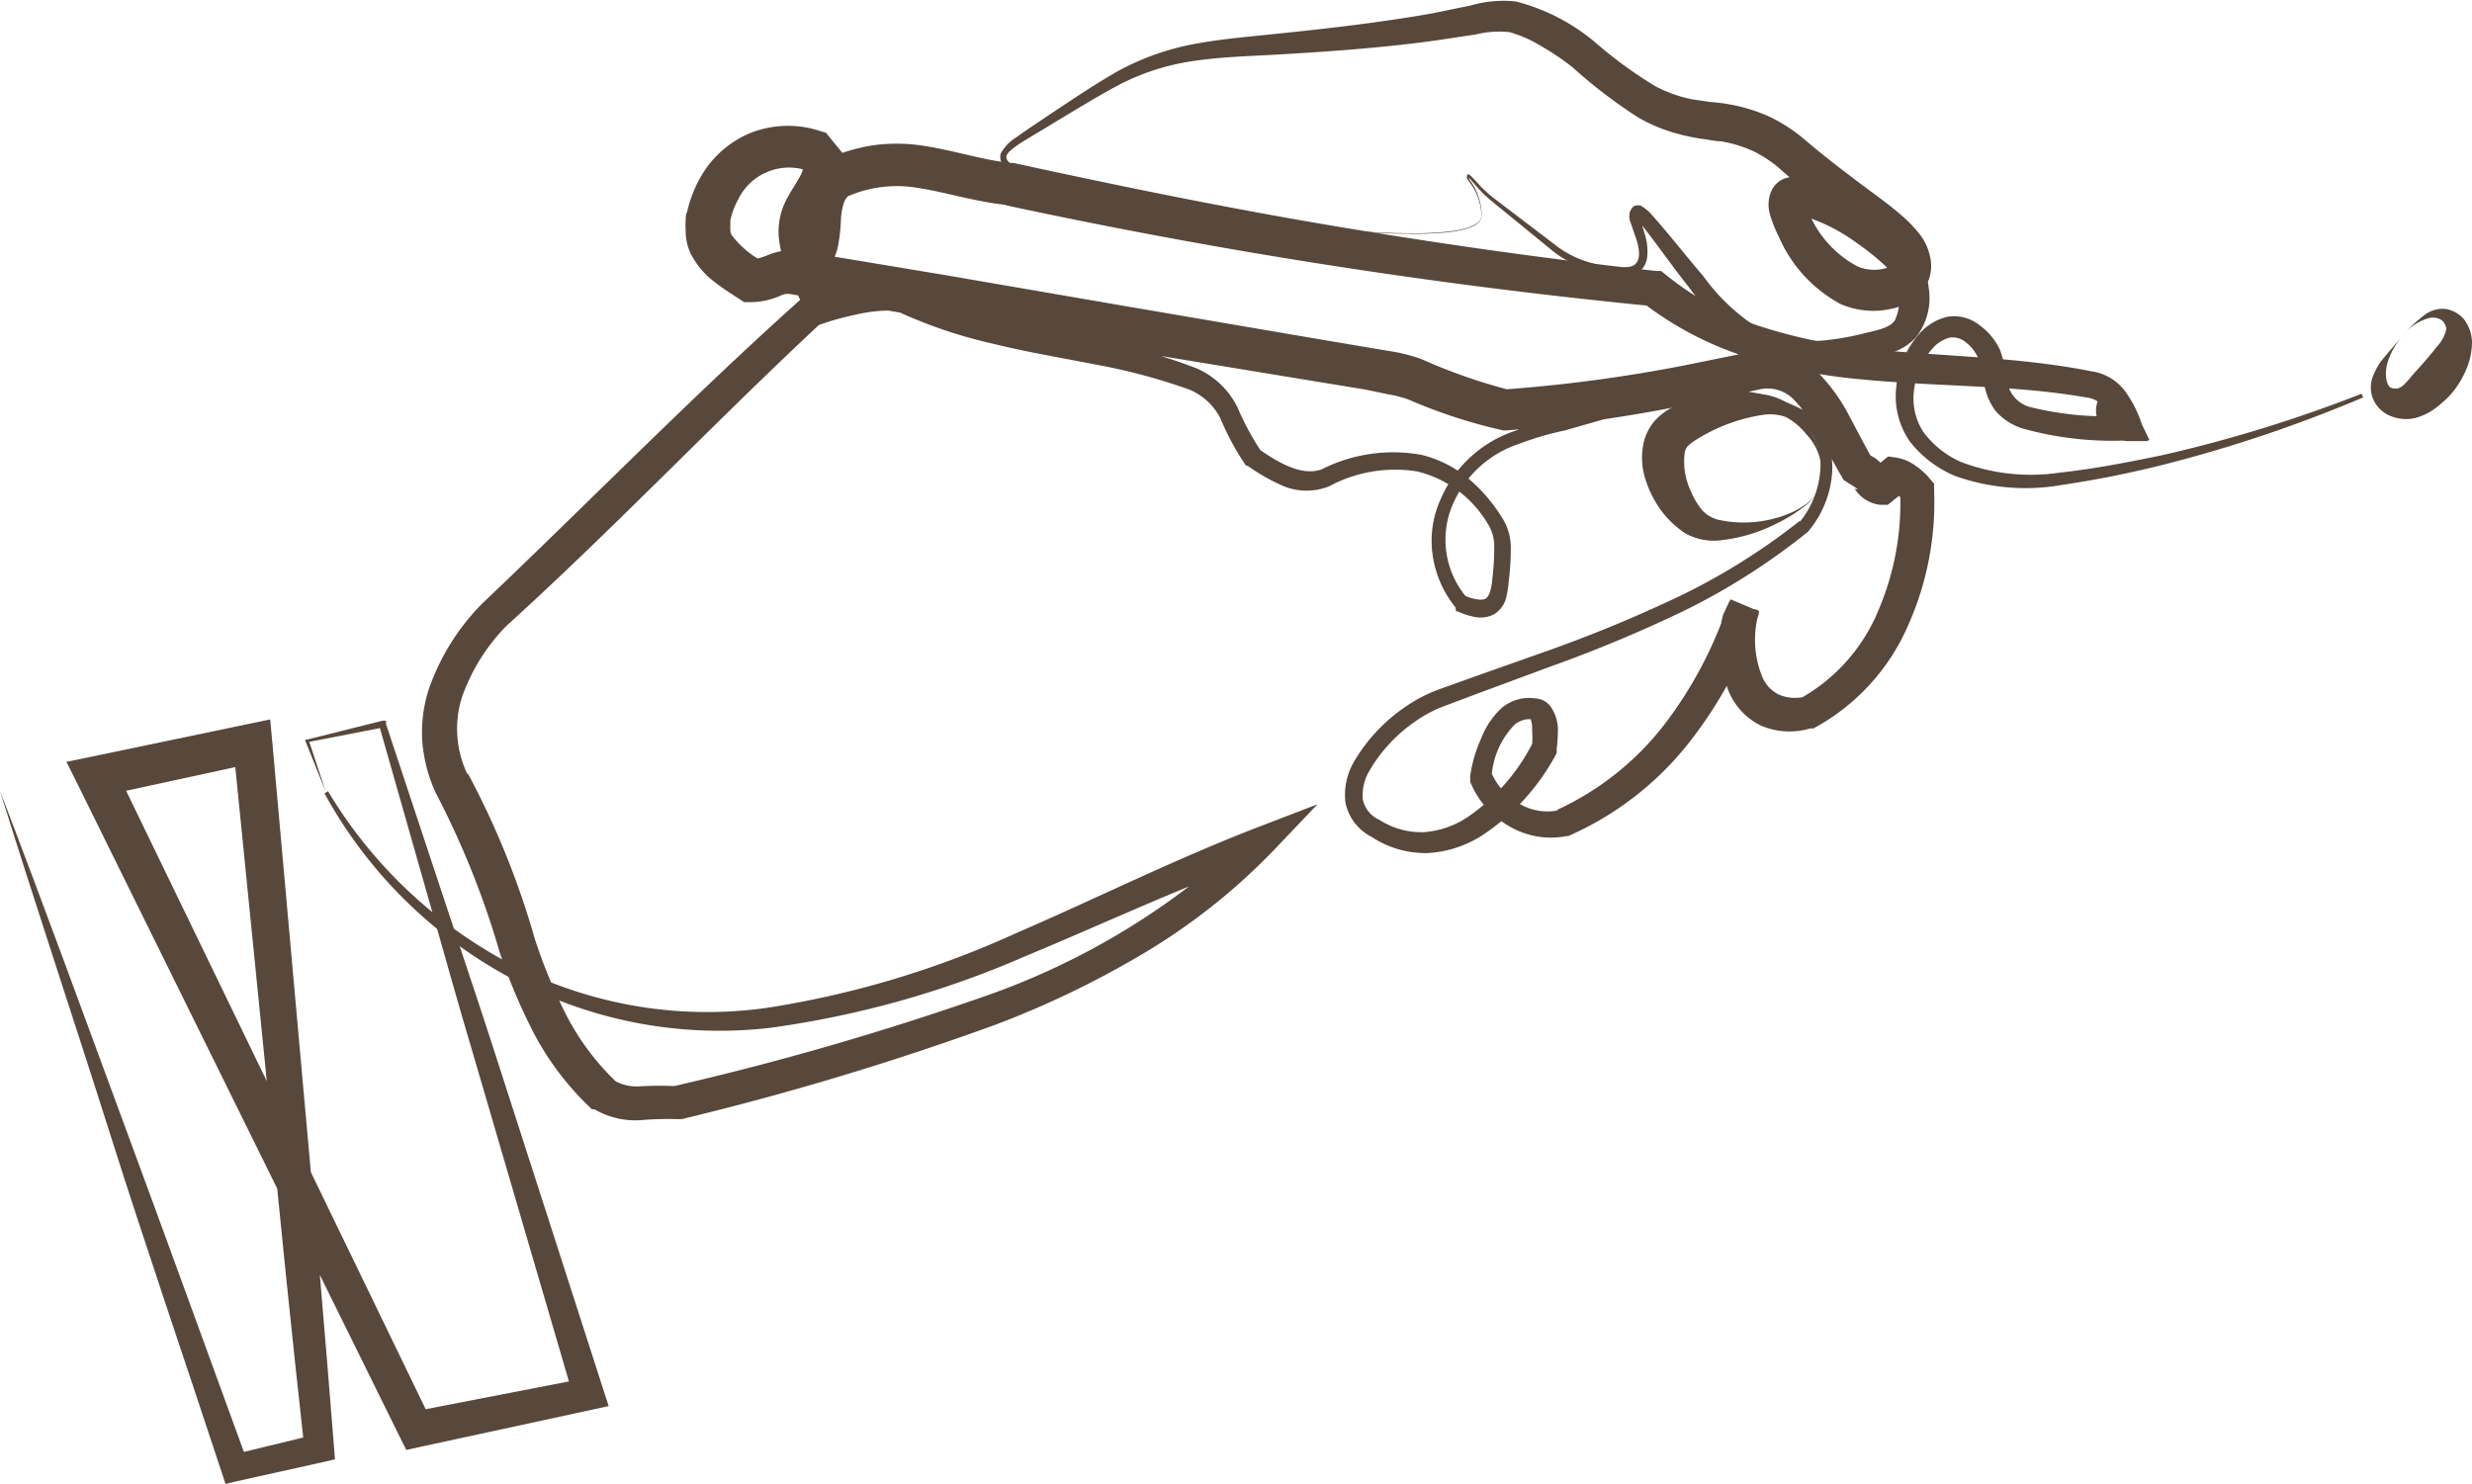
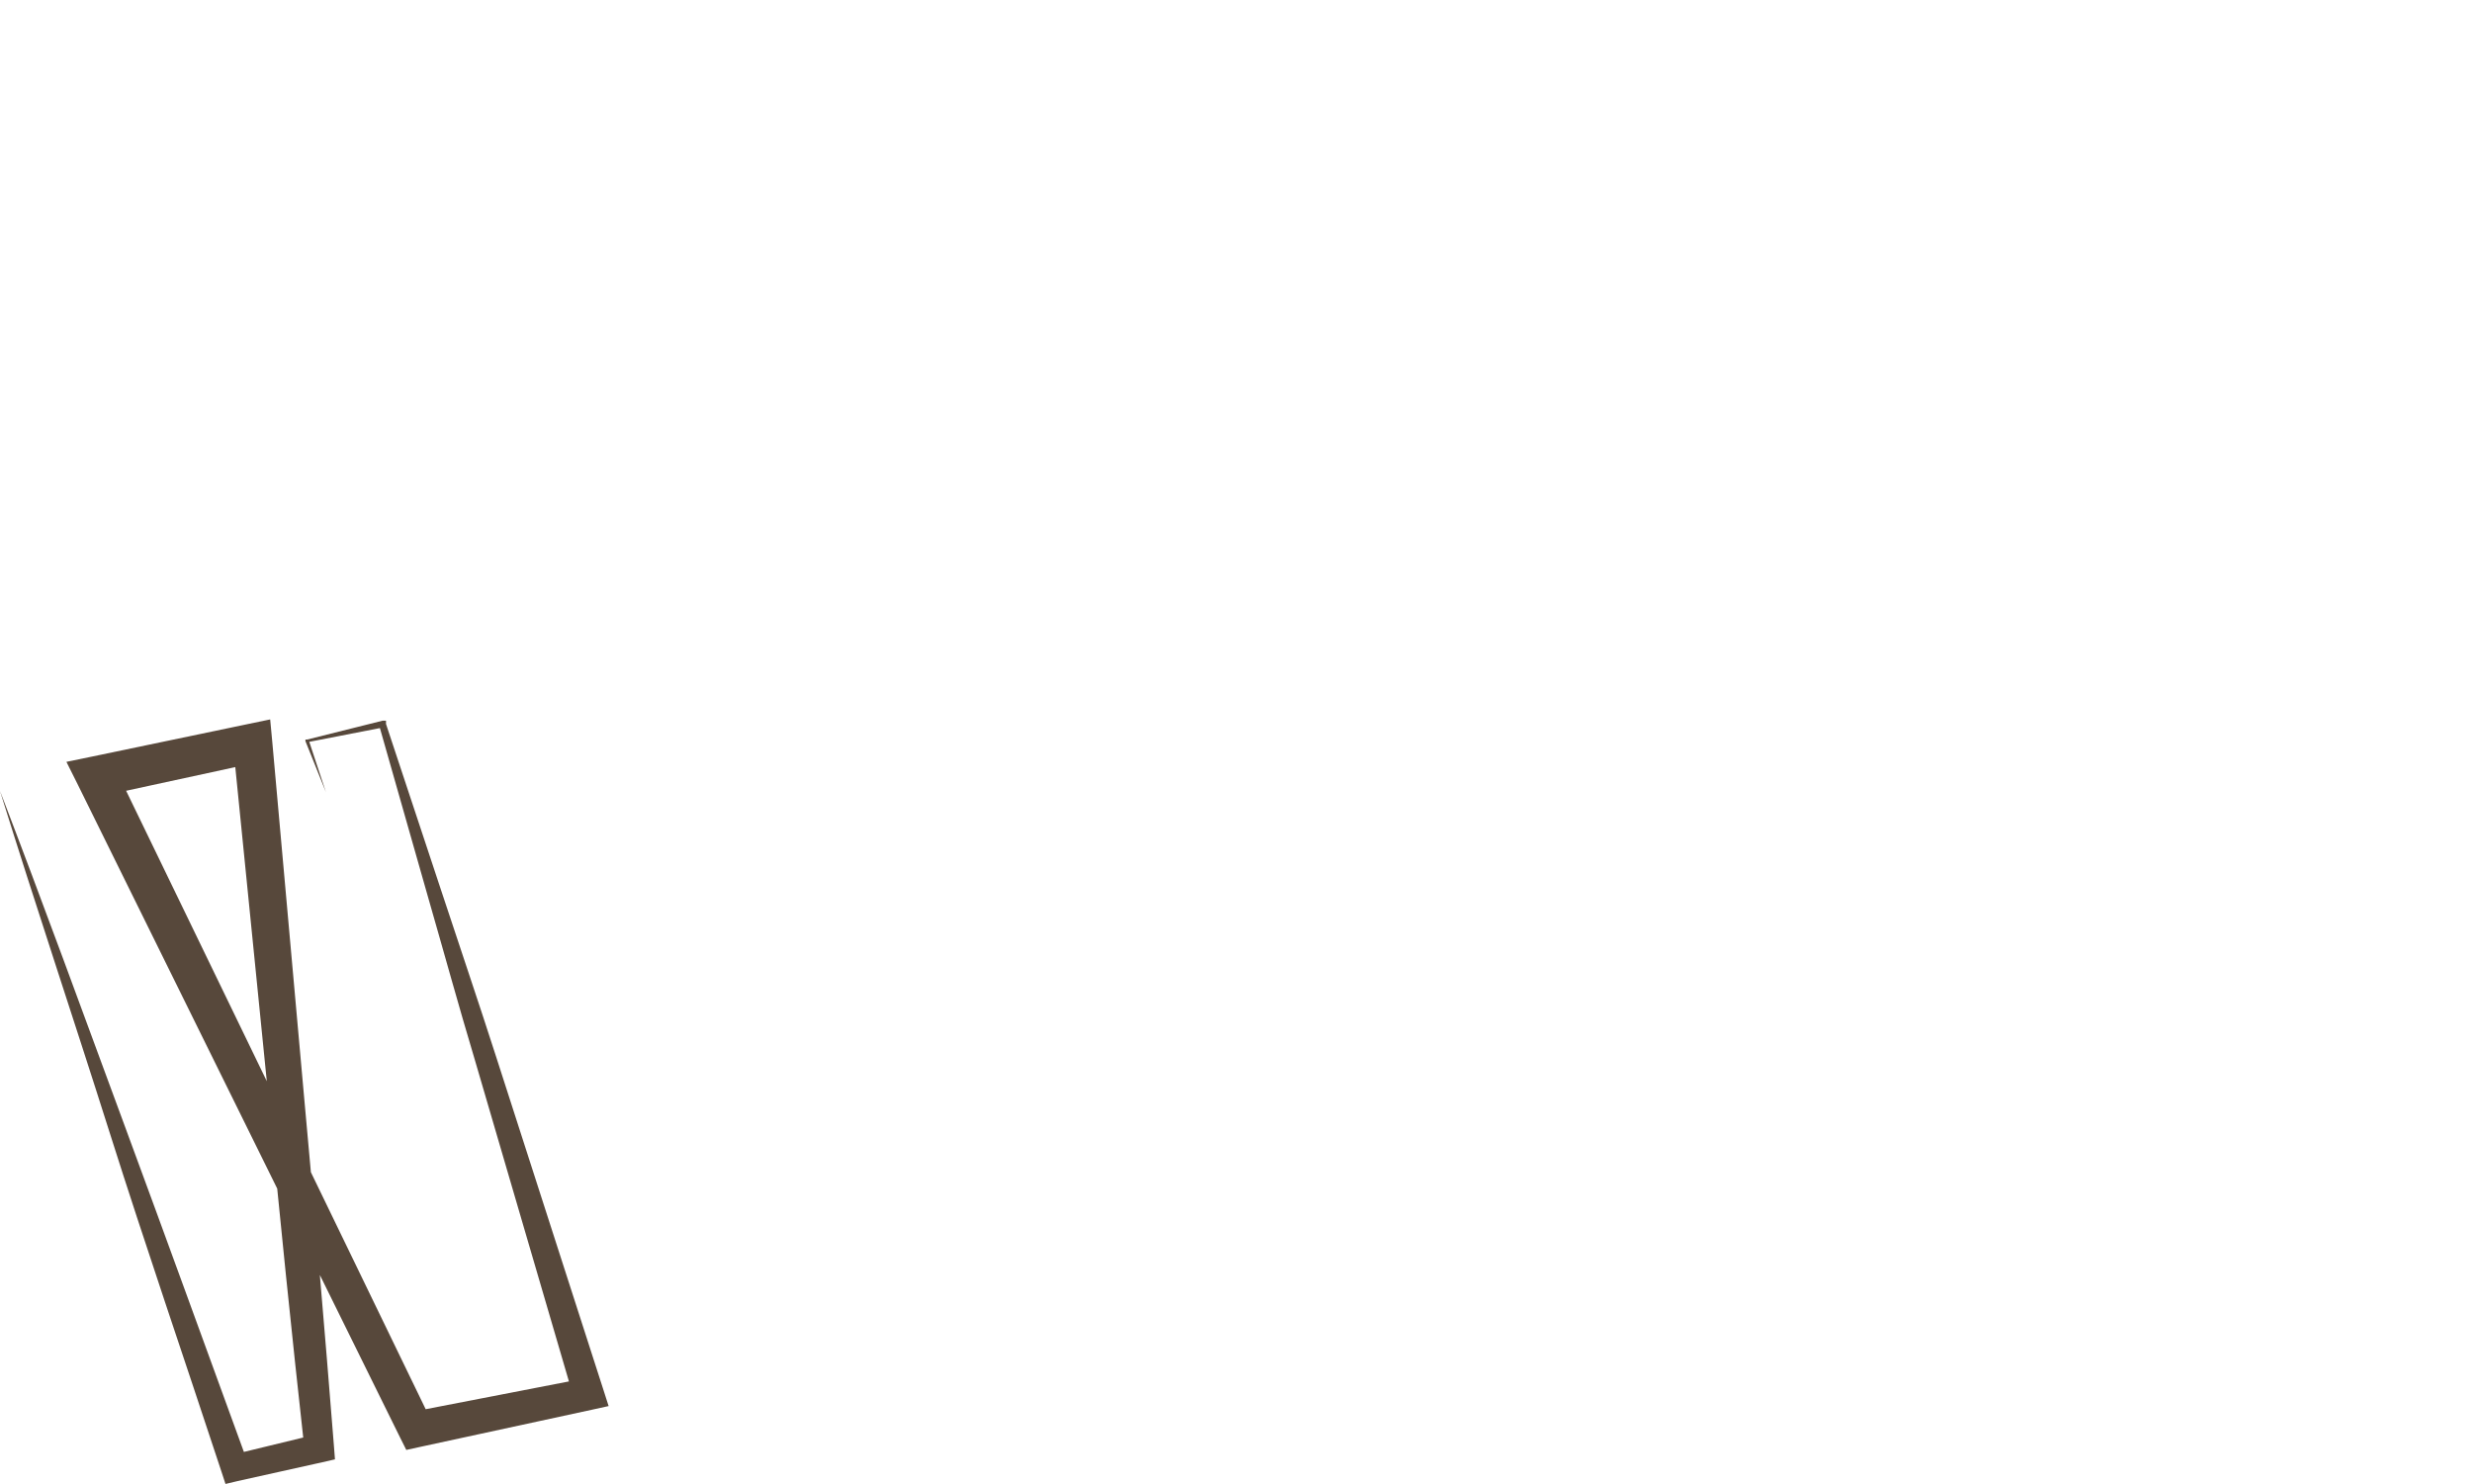
<svg xmlns="http://www.w3.org/2000/svg" viewBox="0 0 120.59 72.4">
  <defs>
    <style>.cls-1{fill:#57483b;}</style>
  </defs>
  <title>Ресурс 12</title>
  <g id="Слой_2" data-name="Слой 2">
    <g id="Слой_4" data-name="Слой 4">
      <path class="cls-1" d="M15.9,38.65l-1-2.49,0-.08.09,0,3.68-.92.16,0,0,.16,2.69,8.12c.89,2.7,1.81,5.4,2.68,8.11l5.24,16.27.25.78-.82.18-8.41,1.82-.64.14-.3-.6L3.81,38.31l-.57-1.14,1.26-.26,7.62-1.59,1.06-.22.1,1.07,1.54,17.19q.79,8.6,1.47,17.19l.05.65-.61.14-4.14.92L11,72.4l-.19-.58c-1.82-5.53-3.7-11-5.47-16.59S1.73,44.15,0,38.59C2.08,44,4.08,49.5,6.11,55s4,10.94,6,16.42l-.8-.44,4.12-1-.57.78q-.95-8.58-1.76-17.16L11.37,36.35l1.15.85L4.91,38.85l.69-1.41,15.45,31.9-.94-.46,8.46-1.64-.57,1L23.19,51.8c-.82-2.73-1.57-5.47-2.36-8.21l-2.34-8.22.21.12L15,36.21l.06-.1Z" />
-       <path class="cls-1" d="M16,38.6a22.68,22.68,0,0,0,9.18,8.57,20.78,20.78,0,0,0,12.24,2,46.37,46.37,0,0,0,12.12-3.63c3.91-1.69,7.75-3.61,11.79-5.17l2.94-1.13-2.18,2.29a30.4,30.4,0,0,1-6.33,5,45.87,45.87,0,0,1-7.24,3.48A142,142,0,0,1,33.26,54.6l-.15,0H33a15.5,15.5,0,0,0-1.73.05A3.93,3.93,0,0,1,29,54.12l-.07,0-.05,0a14,14,0,0,1-2.78-3.6,27.71,27.71,0,0,1-1.73-4.08,42,42,0,0,0-3.12-7.77l0,0,0,0a7.39,7.39,0,0,1-.65-2.5,6.84,6.84,0,0,1,.32-2.55,11.13,11.13,0,0,1,2.58-4.15l0,0,0,0C28.73,24.5,33.7,19.41,39,14.66l.11-.1.13,0a13.77,13.77,0,0,1,2.24-.61,8.89,8.89,0,0,1,2.39-.15H44l.11.06a22.68,22.68,0,0,0,4.53,1.65c1.58.4,3.21.7,4.84,1.06a29.67,29.67,0,0,1,4.89,1.4,4,4,0,0,1,2,1.91A13.11,13.11,0,0,0,61.51,22l-.12-.1c1,.69,2.11,1.34,3.08,1h0a7.75,7.75,0,0,1,4.87-.71,5.74,5.74,0,0,1,2.26,1.13,7.84,7.84,0,0,1,1.63,1.87l0,0a2.72,2.72,0,0,1,.47,1.64,12.38,12.38,0,0,1-.1,1.52,4.9,4.9,0,0,1-.12.79,1.34,1.34,0,0,1-.58.82,1.42,1.42,0,0,1-1,.13,3.49,3.49,0,0,1-.79-.26l-.08,0L71,29.63a5.22,5.22,0,0,1-1.11-2.53,4.9,4.9,0,0,1,.39-2.75v0a6,6,0,0,1,3.63-3.33,15.77,15.77,0,0,1,2.34-.66l2.31-.59A23.15,23.15,0,0,1,83.27,19a10.7,10.7,0,0,1,2.46.19,9.12,9.12,0,0,1,2.32.86h0l0,0A3.53,3.53,0,0,1,89.38,23a5,5,0,0,1-1.19,2.95l0,0,0,0a32.35,32.35,0,0,1-6,3.83,67.24,67.24,0,0,1-6.58,2.75L72.18,33.8l-1.65.62a6.3,6.3,0,0,0-1.48.77,7.51,7.51,0,0,0-2.25,2.42A2.35,2.35,0,0,0,66.48,39a1.41,1.41,0,0,0,.81,1h0a3.8,3.8,0,0,0,2.17.6,4.4,4.4,0,0,0,2.17-.76,9.7,9.7,0,0,0,3.17-3.66l-.06.21a5.5,5.5,0,0,0,0-.79,1.24,1.24,0,0,0-.07-.5.17.17,0,0,0,.06,0s.09,0,0,0a.93.93,0,0,0-.29,0,1.19,1.19,0,0,0-.54.24A4,4,0,0,0,72.76,38l0-.28a3.23,3.23,0,0,0,1.35,1.49,2.7,2.7,0,0,0,1.93.32l-.12,0a14,14,0,0,0,5.24-4.14,20.14,20.14,0,0,0,3.17-6l1.44.38a5.35,5.35,0,0,1-.15.64c0,.1-.07.21-.12.34s-.06.12-.1.2a.93.93,0,0,1-.1.15l0,0a.49.49,0,0,1-.1.09.86.86,0,0,1-.2.13c-.1,0,0,.07-.41.06a.82.82,0,0,1-.62-.48.75.75,0,0,1,0-.16,1.09,1.09,0,0,1,0-.24l0-.17.06-.21c0-.12.08-.22.12-.32s.18-.38.27-.56l1.4.59a4.76,4.76,0,0,0,.12,3.12,1.68,1.68,0,0,0,.84.94A2,2,0,0,0,88,34l-.15.06a8.72,8.72,0,0,0,3.79-4.3,13.28,13.28,0,0,0,1.05-5.85l.21.54a1.05,1.05,0,0,0-.15-.15,1.77,1.77,0,0,0-.17-.14.6.6,0,0,0-.21-.1l.67-.2-.66.54-.29.23-.38,0a1.77,1.77,0,0,1-.75-.28,1.89,1.89,0,0,1-.43-.42c-.07-.09-.09-.09,0-.07a.29.29,0,0,0,.1,0l-.69-.44c-.45-.75-.83-1.51-1.22-2.2a7,7,0,0,0-1.27-1.78A1.78,1.78,0,0,0,85.83,19l-2.36.5A75.32,75.32,0,0,1,73.5,21h-.16a25.5,25.5,0,0,1-4.66-1.52,6.24,6.24,0,0,0-1-.25L66.57,19l-2.32-.38L55,17.1l-9.26-1.54-4.62-.78-2.32-.39-.29-.05-.13,0s.05,0,0,0a.67.67,0,0,0-.27.07,3.65,3.65,0,0,1-1.58.33h-.23l-.23-.15c-.38-.25-.79-.5-1.22-.84a3.93,3.93,0,0,1-1.18-1.43,2.56,2.56,0,0,1-.22-1.09,2.87,2.87,0,0,1,0-.48c0-.14,0-.28.07-.41a6.1,6.1,0,0,1,.58-1.56,5,5,0,0,1,2.5-2.29A5,5,0,0,1,40,6.39l.3.09.19.24.54.66.26.33,0,.43a4,4,0,0,1-.54,1.59c-.25.43-.48.75-.59,1a1.24,1.24,0,0,0-.12.7,3.28,3.28,0,0,0,.27.89H38.45c0-.11.1-.22.13-.31s0-.07,0-.06v.2a.75.75,0,0,0,0,.16l0,.1a.89.89,0,0,0,.19.3,1,1,0,0,0,1.06.23.68.68,0,0,0,.31-.21l0-.06a.11.11,0,0,0,0-.06.55.55,0,0,0-.11-.45L38.67,12a.82.82,0,0,0,.22-.46,6.25,6.25,0,0,0,.11-.94,5.56,5.56,0,0,1,.22-1.34,3.08,3.08,0,0,1,.94-1.38l.11-.08.1-.05a8.29,8.29,0,0,1,2.37-.68,8.49,8.49,0,0,1,2.42.06c1.54.25,2.87.7,4.17.82h.11c5.18,1.13,10.37,2.19,15.6,3.07s10.48,1.62,15.75,2.2l.24,0,.19.15A14.48,14.48,0,0,0,85.8,15.9,25.24,25.24,0,0,0,91,17c3.6.4,7.32.38,11,1.11H102a2.49,2.49,0,0,1,1.72,1.05,5.73,5.73,0,0,1,.76,1.53l.3.83-.88,0a1.61,1.61,0,0,1-1.58-1.07,1.27,1.27,0,0,1,0-.84.87.87,0,0,1,.3-.38.82.82,0,0,1,.55-.11,1.57,1.57,0,0,1,.3.12,1.26,1.26,0,0,1,.16.13,2.73,2.73,0,0,1,.38.44c.17.28.31.55.44.82l.41.85h-.94a16.2,16.2,0,0,1-5.27-.58,2.88,2.88,0,0,1-1.3-.85,3,3,0,0,1-.57-1.41,7,7,0,0,0-.27-1.15,2,2,0,0,0-.6-.78,1,1,0,0,0-.79-.24,1.68,1.68,0,0,0-.82.5,3.66,3.66,0,0,0-.92,2,3,3,0,0,0,.45,2.11,4.61,4.61,0,0,0,1.81,1.45,9.57,9.57,0,0,0,4.83.53c1.67-.18,3.35-.51,5-.85a67.84,67.84,0,0,0,9.73-3l.08.18a67.44,67.44,0,0,1-9.7,3.27,50.09,50.09,0,0,1-5,1,10.21,10.21,0,0,1-5.21-.44,5.5,5.5,0,0,1-2.18-1.65,3.85,3.85,0,0,1-.68-2.73,4.58,4.58,0,0,1,1.13-2.57,2.66,2.66,0,0,1,1.33-.81,2,2,0,0,1,1.59.4,3.14,3.14,0,0,1,1,1.2,7.44,7.44,0,0,1,.34,1.33A1.53,1.53,0,0,0,99,19.85a15.29,15.29,0,0,0,4.86.42l-.53.86a6.34,6.34,0,0,0-.36-.64.89.89,0,0,0-.16-.19h0a.2.2,0,0,0,.11,0,.49.49,0,0,0,.54-.28c0-.17,0-.06,0,0a.34.34,0,0,0,.09.12.35.35,0,0,0,.27.1l-.58.86a4.48,4.48,0,0,0-.6-1.2,1.14,1.14,0,0,0-.82-.5h0c-3.54-.63-7.23-.52-11-.89a27,27,0,0,1-5.57-1.08,16.35,16.35,0,0,1-5.13-2.68l.43.18A279.06,279.06,0,0,1,49,10l.11,0c-1.56-.16-3-.63-4.27-.82a6,6,0,0,0-3.62.46l.21-.13a.86.86,0,0,0-.28.44,3.29,3.29,0,0,0-.13.84A8.33,8.33,0,0,1,40.88,12a2.92,2.92,0,0,1-.79,1.47l-.86.81-.68-1a1.49,1.49,0,0,1-.21-1.28,1.82,1.82,0,0,1,.2-.45,2,2,0,0,1,.16-.24,1.3,1.3,0,0,1,.48-.35,1.06,1.06,0,0,1,1.16.25,1.26,1.26,0,0,1,.21.32.31.31,0,0,1,0,.12.78.78,0,0,1,0,.22,1.42,1.42,0,0,1,0,.19v.07l0,.15a2.64,2.64,0,0,1-.1.35c-.07.19-.14.34-.21.49l-.95,2.13-.9-2.14A5,5,0,0,1,38,11.66a3.34,3.34,0,0,1,.29-1.77c.24-.51.51-.87.67-1.17a1.79,1.79,0,0,0,.28-.8l.23.76L38.93,8l.5.34A2.76,2.76,0,0,0,36,9.75a3.6,3.6,0,0,0-.37,1,2,2,0,0,0,0,.26,1,1,0,0,0,0,.2.49.49,0,0,0,.05.24,4.52,4.52,0,0,0,1.62,1.35l-.46-.16a3.66,3.66,0,0,0,.68-.22,3,3,0,0,1,.86-.2h.33l.16,0,.29.05,2.31.38,4.63.77L55.28,15l9.25,1.58,2.31.39,1.2.2a8.58,8.58,0,0,1,1.28.34A26.9,26.9,0,0,0,73.54,19h-.16a73.39,73.39,0,0,0,9.71-1.36l2.51-.51a3.66,3.66,0,0,1,1.63.15,3.58,3.58,0,0,1,1.39.83,8.69,8.69,0,0,1,1.63,2.26c.41.75.77,1.48,1.17,2.15l-.69-.44a1.65,1.65,0,0,1,.75.28,1.88,1.88,0,0,1,.43.42c.07.09.09.1,0,.07a.22.22,0,0,0-.1,0l-.67.2.66-.53.31-.25.36.05a2.21,2.21,0,0,1,1,.42,2.68,2.68,0,0,1,.36.29,2.25,2.25,0,0,1,.33.35l.19.22v.31a14.73,14.73,0,0,1-1.28,6.63,10.4,10.4,0,0,1-4.61,5l-.09,0-.07,0a3.52,3.52,0,0,1-2.4-.14,3.26,3.26,0,0,1-1.61-1.77A5.69,5.69,0,0,1,84,31.57a6.39,6.39,0,0,1,.31-2.11l1.4.6c-.08.15-.15.3-.22.45l-.08.2,0,.07s0,0,0,0,0-.1,0-.17a.53.53,0,0,0,0-.12.92.92,0,0,0-.16-.24.67.67,0,0,0-.44-.22c-.36,0-.29,0-.38.05a.54.54,0,0,0-.18.11l-.08.08s0,.05,0,0l0-.05a.84.84,0,0,0,.07-.19c0-.14.08-.29.12-.45l1.44.38a21.35,21.35,0,0,1-3.49,6.38,15.3,15.3,0,0,1-5.81,4.45l-.07,0h0a4,4,0,0,1-2.84-.5,4.38,4.38,0,0,1-1.87-2.15l0-.14v-.14a6.59,6.59,0,0,1,.53-1.82A3.91,3.91,0,0,1,73.3,34.5a2.21,2.21,0,0,1,1-.43,2.13,2.13,0,0,1,.56,0,1.06,1.06,0,0,1,.42.1,1,1,0,0,1,.38.33A2,2,0,0,1,76,35.62a8.51,8.51,0,0,1-.06.91v.12l0,.09a10.88,10.88,0,0,1-3.61,4,5.47,5.47,0,0,1-2.69.88,4.76,4.76,0,0,1-2.73-.79l0,0a2.4,2.4,0,0,1-1.28-1.7,3.23,3.23,0,0,1,.44-2,8.31,8.31,0,0,1,2.57-2.7,7.14,7.14,0,0,1,1.68-.84l1.67-.6,3.34-1.18a67.82,67.82,0,0,0,6.53-2.69,31.45,31.45,0,0,0,5.94-3.71l0,.05a4.5,4.5,0,0,0,1-2.56,2.89,2.89,0,0,0-1-2.42l0,0a8.14,8.14,0,0,0-2.14-.81,10.41,10.41,0,0,0-2.3-.19,21.36,21.36,0,0,0-4.64.84L76.34,21a14.65,14.65,0,0,0-2.25.66,5.33,5.33,0,0,0-3.22,2.95h0a4.35,4.35,0,0,0,.67,4.53l-.14-.1c.4.18.88.29,1.08.16s.29-.56.33-1.05a11.59,11.59,0,0,0,.08-1.42,2,2,0,0,0-.31-1.17h0l0,0A5.51,5.51,0,0,0,69.13,23a6.8,6.8,0,0,0-4.3.73h0a3,3,0,0,1-2.19,0,9.57,9.57,0,0,1-1.77-1l-.06,0-.06-.06a12.79,12.79,0,0,1-1.22-2.27A3,3,0,0,0,58,19a29.34,29.34,0,0,0-4.69-1.24c-1.62-.32-3.26-.59-4.91-1a23.32,23.32,0,0,1-4.84-1.67l.24.07a7.23,7.23,0,0,0-2,.18,13.48,13.48,0,0,0-2,.57l.24-.14c-5.17,4.82-10.08,10-15.35,14.78l.05-.05A9.44,9.44,0,0,0,22.54,34a5.13,5.13,0,0,0,.27,3.79l0-.08a40.6,40.6,0,0,1,3.28,8.1,26,26,0,0,0,1.59,3.82,12.36,12.36,0,0,0,2.41,3.18l-.12-.09A2.2,2.2,0,0,0,31.2,53a17,17,0,0,1,1.94,0l-.3,0a143.11,143.11,0,0,0,15.1-4.36,35.82,35.82,0,0,0,13.11-8l.76,1.16C57.83,43.18,54,45,50,46.66a47,47,0,0,1-12.46,3.49,21.45,21.45,0,0,1-12.64-2.44,22.48,22.48,0,0,1-9.07-9Z" />
-       <path class="cls-1" d="M64.78,11.17c-2.59-.22-5.16-.66-7.72-1.1l-3.84-.69a20,20,0,0,1-3.81-1,1.5,1.5,0,0,1-.44-.3.59.59,0,0,1-.15-.59,2,2,0,0,1,.73-.77c.53-.39,1.08-.74,1.62-1.11,1.09-.72,2.16-1.45,3.31-2.11a12.53,12.53,0,0,1,3.76-1.35c1.32-.25,2.62-.35,3.91-.49,2.58-.26,5.16-.56,7.68-1l1.9-.39a5.79,5.79,0,0,1,2.21-.2A9.8,9.8,0,0,1,77.74,2a21.32,21.32,0,0,0,3,2.2,6.58,6.58,0,0,0,1.6.6c.27.07.56.09.84.14s.65.06,1,.12a8.36,8.36,0,0,1,2.11.62,7.93,7.93,0,0,1,1.84,1.21c1,.85,2,1.6,3,2.35.53.39,1.07.78,1.61,1.25a6.3,6.3,0,0,1,.81.82,2.7,2.7,0,0,1,.63,1.35,2,2,0,0,1-.55,1.72,2.71,2.71,0,0,1-1.34.68,4,4,0,0,1-2.51-.23,6.78,6.78,0,0,1-3-3.27,6.37,6.37,0,0,1-.43-1.08,1.69,1.69,0,0,1,0-1A1.18,1.18,0,0,1,87,8.73a1.43,1.43,0,0,1,.64-.1,4.61,4.61,0,0,1,1.19.31c.34.13.66.27,1,.43a8.82,8.82,0,0,1,1.77,1.15,11.58,11.58,0,0,1,1.56,1.4,3.45,3.45,0,0,1,.65,1,4.42,4.42,0,0,1,.28,1.14,3.1,3.1,0,0,1-.62,2.39,2.57,2.57,0,0,1-1.1.72,9.22,9.22,0,0,1-1,.24,14.66,14.66,0,0,1-2,.28,7,7,0,0,1-4.06-.89A10.71,10.71,0,0,1,82.38,14c-.8-1-1.57-2.12-2.35-3.1a1.84,1.84,0,0,0-.27-.28h0a.18.18,0,0,0,.09,0,.24.24,0,0,0,.14-.09c0-.07,0-.07,0-.07s0,.06,0,.12l.27.93a2.68,2.68,0,0,1,.09,1.07,1.07,1.07,0,0,1-.26.56,1.09,1.09,0,0,1-.53.3,3.92,3.92,0,0,1-2-.26,5.39,5.39,0,0,1-1.77-.9l-3-2.45a5.87,5.87,0,0,1-.72-.69l-.32-.37-.14-.15s.06-.06.05,0l0,0,0,.11a3,3,0,0,1,.62,1.83c-.07.37-.45.51-.75.6a5.24,5.24,0,0,1-1,.18,15.88,15.88,0,0,1-1.95.06C67.37,11.4,66.08,11.3,64.78,11.17Zm0,0c1.3.11,2.6.2,3.9.21a15.66,15.66,0,0,0,1.94-.08,5,5,0,0,0,.95-.18c.29-.1.64-.24.7-.56a2.86,2.86,0,0,0-.65-1.76l-.06-.11a.19.19,0,0,1,0-.07s0-.15.09-.11.14.12.21.18l.33.36a6.13,6.13,0,0,0,.71.64L76,12.05a4.92,4.92,0,0,0,1.72.8,3.77,3.77,0,0,0,1.8.16c.55-.12.49-.77.3-1.35l-.32-.93a1,1,0,0,1,0-.36s.11-.34.31-.34a.38.38,0,0,1,.2,0,.33.33,0,0,1,.12.06,2.15,2.15,0,0,1,.44.38c.89,1,1.66,2,2.52,3A9.69,9.69,0,0,0,85.76,16a5.94,5.94,0,0,0,3.48.58,13.68,13.68,0,0,0,1.83-.35c.68-.15,1.14-.28,1.36-.59A2.37,2.37,0,0,0,92,13a12.47,12.47,0,0,0-1.4-1.13,8.82,8.82,0,0,0-1.53-.91,8.26,8.26,0,0,0-.82-.33,2.91,2.91,0,0,0-.69-.18.37.37,0,0,0,.16,0,.6.6,0,0,0,.34-.35c.06-.21,0-.13.05,0a4.62,4.62,0,0,0,.33.71A5.21,5.21,0,0,0,90.62,13a2.08,2.08,0,0,0,1.31.1.82.82,0,0,0,.38-.17s0,0,0-.07a2.31,2.31,0,0,0-.78-.94c-.45-.38-1-.75-1.49-1.13-1-.76-2.14-1.62-3.11-2.46a5.84,5.84,0,0,0-1.39-.95,6.22,6.22,0,0,0-1.62-.49c-.28,0-.57-.08-.93-.12a10,10,0,0,1-1.06-.22,8,8,0,0,1-2-.81,24.47,24.47,0,0,1-3.22-2.46A12.83,12.83,0,0,0,75.2,2.26a6.27,6.27,0,0,0-1.55-.69A4.71,4.71,0,0,0,72,1.68l-2,.3c-2.61.36-5.22.54-7.82.69-1.3.07-2.6.11-3.85.29a11.46,11.46,0,0,0-3.61,1.11C53.63,4.64,52.52,5.33,51.4,6c-.55.34-1.12.67-1.65,1-.25.18-.56.38-.64.58s.15.42.43.56a20.81,20.81,0,0,0,3.71,1.06c1.27.28,2.54.55,3.82.78C59.63,10.46,62.19,10.92,64.78,11.17Z" />
-       <path class="cls-1" d="M88.8,23.74a2.59,2.59,0,0,1-.89,1.05,7.24,7.24,0,0,1-1.2.73,7.91,7.91,0,0,1-2.78.84,2.85,2.85,0,0,1-1.7-.33A4.66,4.66,0,0,1,81,24.86a5.32,5.32,0,0,1-.73-1.47,3.43,3.43,0,0,1-.07-1.87,2.56,2.56,0,0,1,.53-1,3.14,3.14,0,0,1,.78-.61A5.66,5.66,0,0,1,83,19.35a7.87,7.87,0,0,1,3-.11,3,3,0,0,1,1.47.62,4.15,4.15,0,0,1,.85,1.19A3.54,3.54,0,0,1,88.8,23.74Zm0,0a2.76,2.76,0,0,0-.67-2.54,3.39,3.39,0,0,0-1-.85A2.32,2.32,0,0,0,86,20.24a8.51,8.51,0,0,0-2.42.75,8.21,8.21,0,0,0-1,.57c-.32.24-.32.29-.39.48A3.39,3.39,0,0,0,82.5,24a3.5,3.5,0,0,0,.57.93,1.63,1.63,0,0,0,.92.46,5.7,5.7,0,0,0,2.62-.11,4.5,4.5,0,0,0,1.26-.53A2.23,2.23,0,0,0,88.8,23.74Z" />
-       <path class="cls-1" d="M117.21,16.38a3.56,3.56,0,0,0-.75,1.34c-.13.47-.08,1.07.18,1.2.54.18.69-.26,1.39-1,.29-.33.58-.66.84-1a1.83,1.83,0,0,0,.47-.87.67.67,0,0,0-.24-.44.84.84,0,0,0-.62-.09A2.47,2.47,0,0,0,117.21,16.38Zm0,0a6.32,6.32,0,0,1,1.16-1.08,1.44,1.44,0,0,1,.9-.23,1.47,1.47,0,0,1,.94.52,1.91,1.91,0,0,1,.38,1.11,3.55,3.55,0,0,1-.16,1,4.49,4.49,0,0,1-.91,1.58,5.77,5.77,0,0,1-.68.61,2.91,2.91,0,0,1-1,.5,2,2,0,0,1-1.24-.1,1.54,1.54,0,0,1-.86-.89,1.51,1.51,0,0,1,0-1,3.65,3.65,0,0,1,.4-.76C116.53,17.16,116.87,16.77,117.21,16.38Z" />
    </g>
  </g>
</svg>